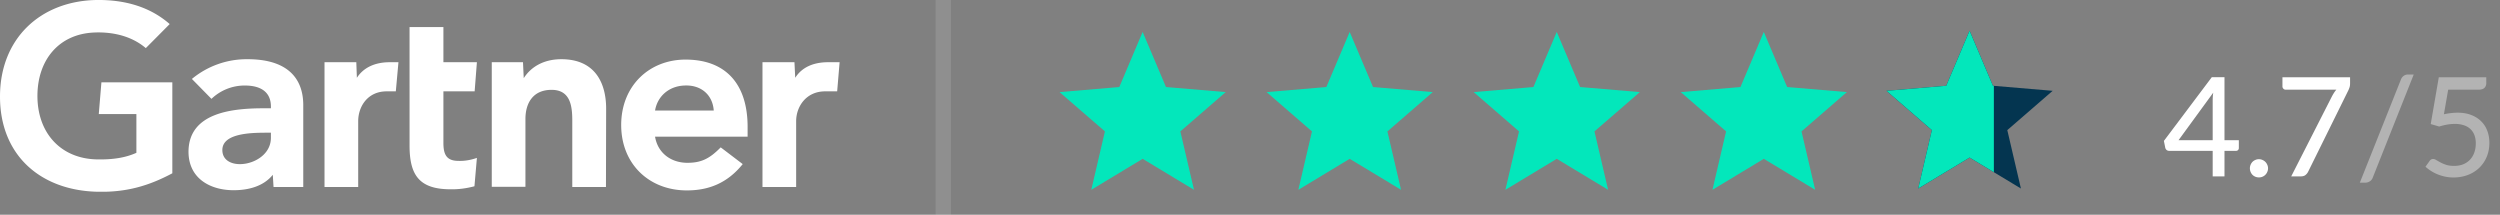
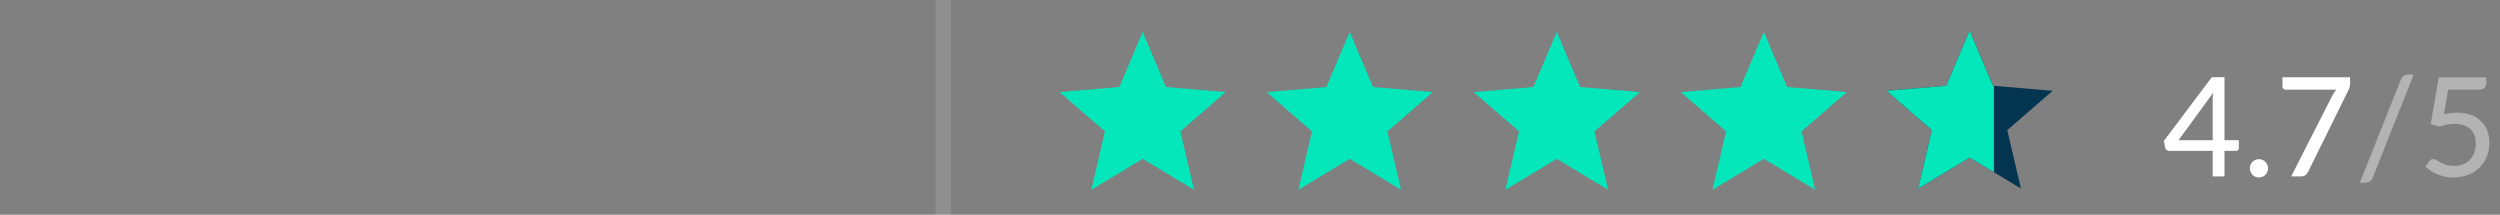
<svg xmlns="http://www.w3.org/2000/svg" width="326" height="28" fill="none">
  <rect width="100%" height="100%" fill="#808080" stroke="none" />
  <g clip-path="url(#a)">
-     <path d="M109.485 8.113l-.319 3.8h-1.57c-2.478 0-3.778 1.984-3.778 3.896v8.579h-4.391V8.113h4.17l.099 2.034c.883-1.397 2.404-2.034 4.293-2.034h1.496zM79.017 24.387h-4.391v-8.603c0-1.813-.172-4.068-2.699-4.068-2.453 0-3.41 1.764-3.41 3.799v8.848h-4.391V8.113h4.072l.098 2.083C69.18 8.8 70.8 7.721 73.203 7.721c4.44 0 5.838 3.162 5.838 6.446l-.024 10.22zM62.188 20.589l-.32 3.7c-1.03.27-2.06.417-3.115.393-4.145 0-5.347-1.912-5.347-5.711V3.53h4.415v4.583h4.367l-.294 3.8H57.82v6.715c0 1.544.417 2.353 1.987 2.353.81.024 1.62-.123 2.38-.392zM51.958 8.113l-.343 3.8h-1.202c-2.478 0-3.704 1.984-3.704 3.896v8.579h-4.392V8.113h4.146l.074 2.034c.883-1.372 2.404-2.034 4.293-2.034h1.128zM22.471 22.598c-2.993 1.594-5.961 2.525-9.91 2.402C5.273 24.78 0 20.245 0 12.598 0 4.976 5.323.123 12.585 0c3.68-.049 6.967.883 9.543 3.138l-3.116 3.137c-1.595-1.373-3.925-2.157-6.746-2.034-4.563.196-7.31 3.529-7.384 8.088-.074 4.926 2.968 8.333 7.703 8.456 2.232.049 3.827-.245 5.2-.858v-5.05H12.88l.344-4.141h9.248v11.862zM97.489 17.819h-12.07c.344 2.083 1.987 3.333 4.024 3.407 1.987.049 3.09-.54 4.538-2.01l2.87 2.181c-2.036 2.525-4.49 3.432-7.286 3.432-4.906 0-8.561-3.431-8.561-8.53 0-5.098 3.655-8.529 8.39-8.529 5.225 0 8.095 3.162 8.095 8.774v1.275zm-4.416-3.407c-.147-2.059-1.668-3.358-3.802-3.26-2.11.074-3.557 1.471-3.852 3.26h7.654zM39.545 13.726v10.661H35.67l-.098-1.593c-1.178 1.47-3.116 2.01-5.103 2.01-2.992 0-5.814-1.47-5.887-4.902-.074-5.392 6.084-5.784 9.96-5.784h.785v-.22c0-1.79-1.178-2.746-3.41-2.746a6.25 6.25 0 00-4.342 1.74l-2.552-2.598a11.2 11.2 0 017.262-2.573c5.029 0 7.261 2.328 7.261 6.005zm-4.22 3.578h-.613c-2.085 0-5.74.098-5.716 2.28.025 3.063 6.33 2.083 6.33-1.618v-.662z" fill="#fff" />
-   </g>
+     </g>
  <path fill="#fff" fill-opacity=".12" d="M122 0H124V28H122z" />
  <path d="M149 20.709l6.695 4.04-1.777-7.615 5.915-5.124-7.789-.661L149 4.166l-3.044 7.183-7.789.66 5.915 5.125-1.777 7.616L149 20.709zM176 20.709l6.695 4.04-1.777-7.615 5.915-5.124-7.789-.661L176 4.166l-3.044 7.183-7.789.66 5.915 5.125-1.777 7.616L176 20.709zM203 20.709l6.695 4.04-1.777-7.615 5.915-5.124-7.789-.661L203 4.166l-3.044 7.183-7.789.66 5.915 5.125-1.777 7.616L203 20.709zM230 20.709l6.695 4.04-1.777-7.615 5.915-5.124-7.789-.661L230 4.166l-3.044 7.183-7.789.66 5.915 5.125-1.777 7.616L230 20.709z" fill="#03E7BB" />
  <path d="M256.833 20.543l6.695 4.04-1.776-7.615 5.915-5.125-7.79-.66L256.833 4l-3.044 7.182-7.789.661 5.915 5.125-1.777 7.615 6.695-4.04z" fill="#043550" />
  <path d="M260 11.193l-.123-.01L256.833 4l-3.044 7.182-7.789.661 5.915 5.125-1.777 7.615 6.695-4.04 3.167 1.91v-11.26z" fill="#03E7BB" />
  <path d="M288.534 18.284v-5.04c0-.174.003-.357.009-.549.012-.198.033-.402.063-.612l-4.527 6.201h4.455zm3.411 0v1.017a.373.373 0 01-.099.261.36.36 0 01-.279.108h-1.494V23h-1.539v-3.33h-5.67a.516.516 0 01-.333-.108.563.563 0 01-.18-.288l-.18-.9 6.246-8.307h1.656v8.217h1.872zm1.441 3.663a1.238 1.238 0 01.333-.837 1.16 1.16 0 01.378-.252c.144-.066.3-.099.468-.099.162 0 .315.033.459.099a1.16 1.16 0 01.63.63c.066.144.099.297.099.459 0 .168-.033.324-.099.468a1.16 1.16 0 01-1.089.72c-.168 0-.324-.03-.468-.09a1.16 1.16 0 01-.378-.252 1.238 1.238 0 01-.333-.846zm13.065-11.871v.783c0 .228-.027.414-.081.558a3.735 3.735 0 01-.144.36l-5.238 10.602a1.258 1.258 0 01-.351.441c-.15.12-.351.18-.603.18h-1.26l5.319-10.449c.09-.168.18-.321.27-.459a2.84 2.84 0 01.297-.396h-6.606a.406.406 0 01-.297-.126.406.406 0 01-.126-.297v-1.197h8.82z" fill="#fff" />
  <path d="M309.414 23.144a.942.942 0 01-.396.504 1.03 1.03 0 01-.558.171h-.738l5.364-13.464c.084-.204.204-.36.36-.468a.945.945 0 01.558-.171h.747l-5.337 13.428zm9.271-8.244a8.829 8.829 0 011.791-.207c.672 0 1.266.102 1.782.306.516.198.948.474 1.296.828.354.348.618.762.792 1.242.18.474.27.99.27 1.548 0 .684-.12 1.305-.36 1.863a4.246 4.246 0 01-.99 1.431c-.42.396-.918.702-1.494.918-.57.21-1.185.315-1.845.315-.39 0-.762-.039-1.116-.117a6.044 6.044 0 01-.981-.306 5.395 5.395 0 01-1.548-.981l.54-.756a.53.53 0 01.459-.252c.126 0 .264.048.414.144.156.09.339.192.549.306.21.114.459.219.747.315.288.09.63.135 1.026.135.438 0 .831-.069 1.179-.207.354-.144.651-.345.891-.603a2.54 2.54 0 00.558-.927c.132-.36.198-.759.198-1.197 0-.39-.057-.741-.171-1.053a2.113 2.113 0 00-.513-.801 2.202 2.202 0 00-.855-.504 3.614 3.614 0 00-1.197-.18c-.636 0-1.314.114-2.034.342l-1.107-.324 1.053-6.102h6.192v.765a.841.841 0 01-.243.621c-.156.156-.42.234-.792.234h-3.933l-.558 3.204z" fill="#fff" fill-opacity=".4" />
  <defs>
    <clipPath id="a">
      <path fill="#fff" d="M0 0H110V25H0z" />
    </clipPath>
  </defs>
</svg>